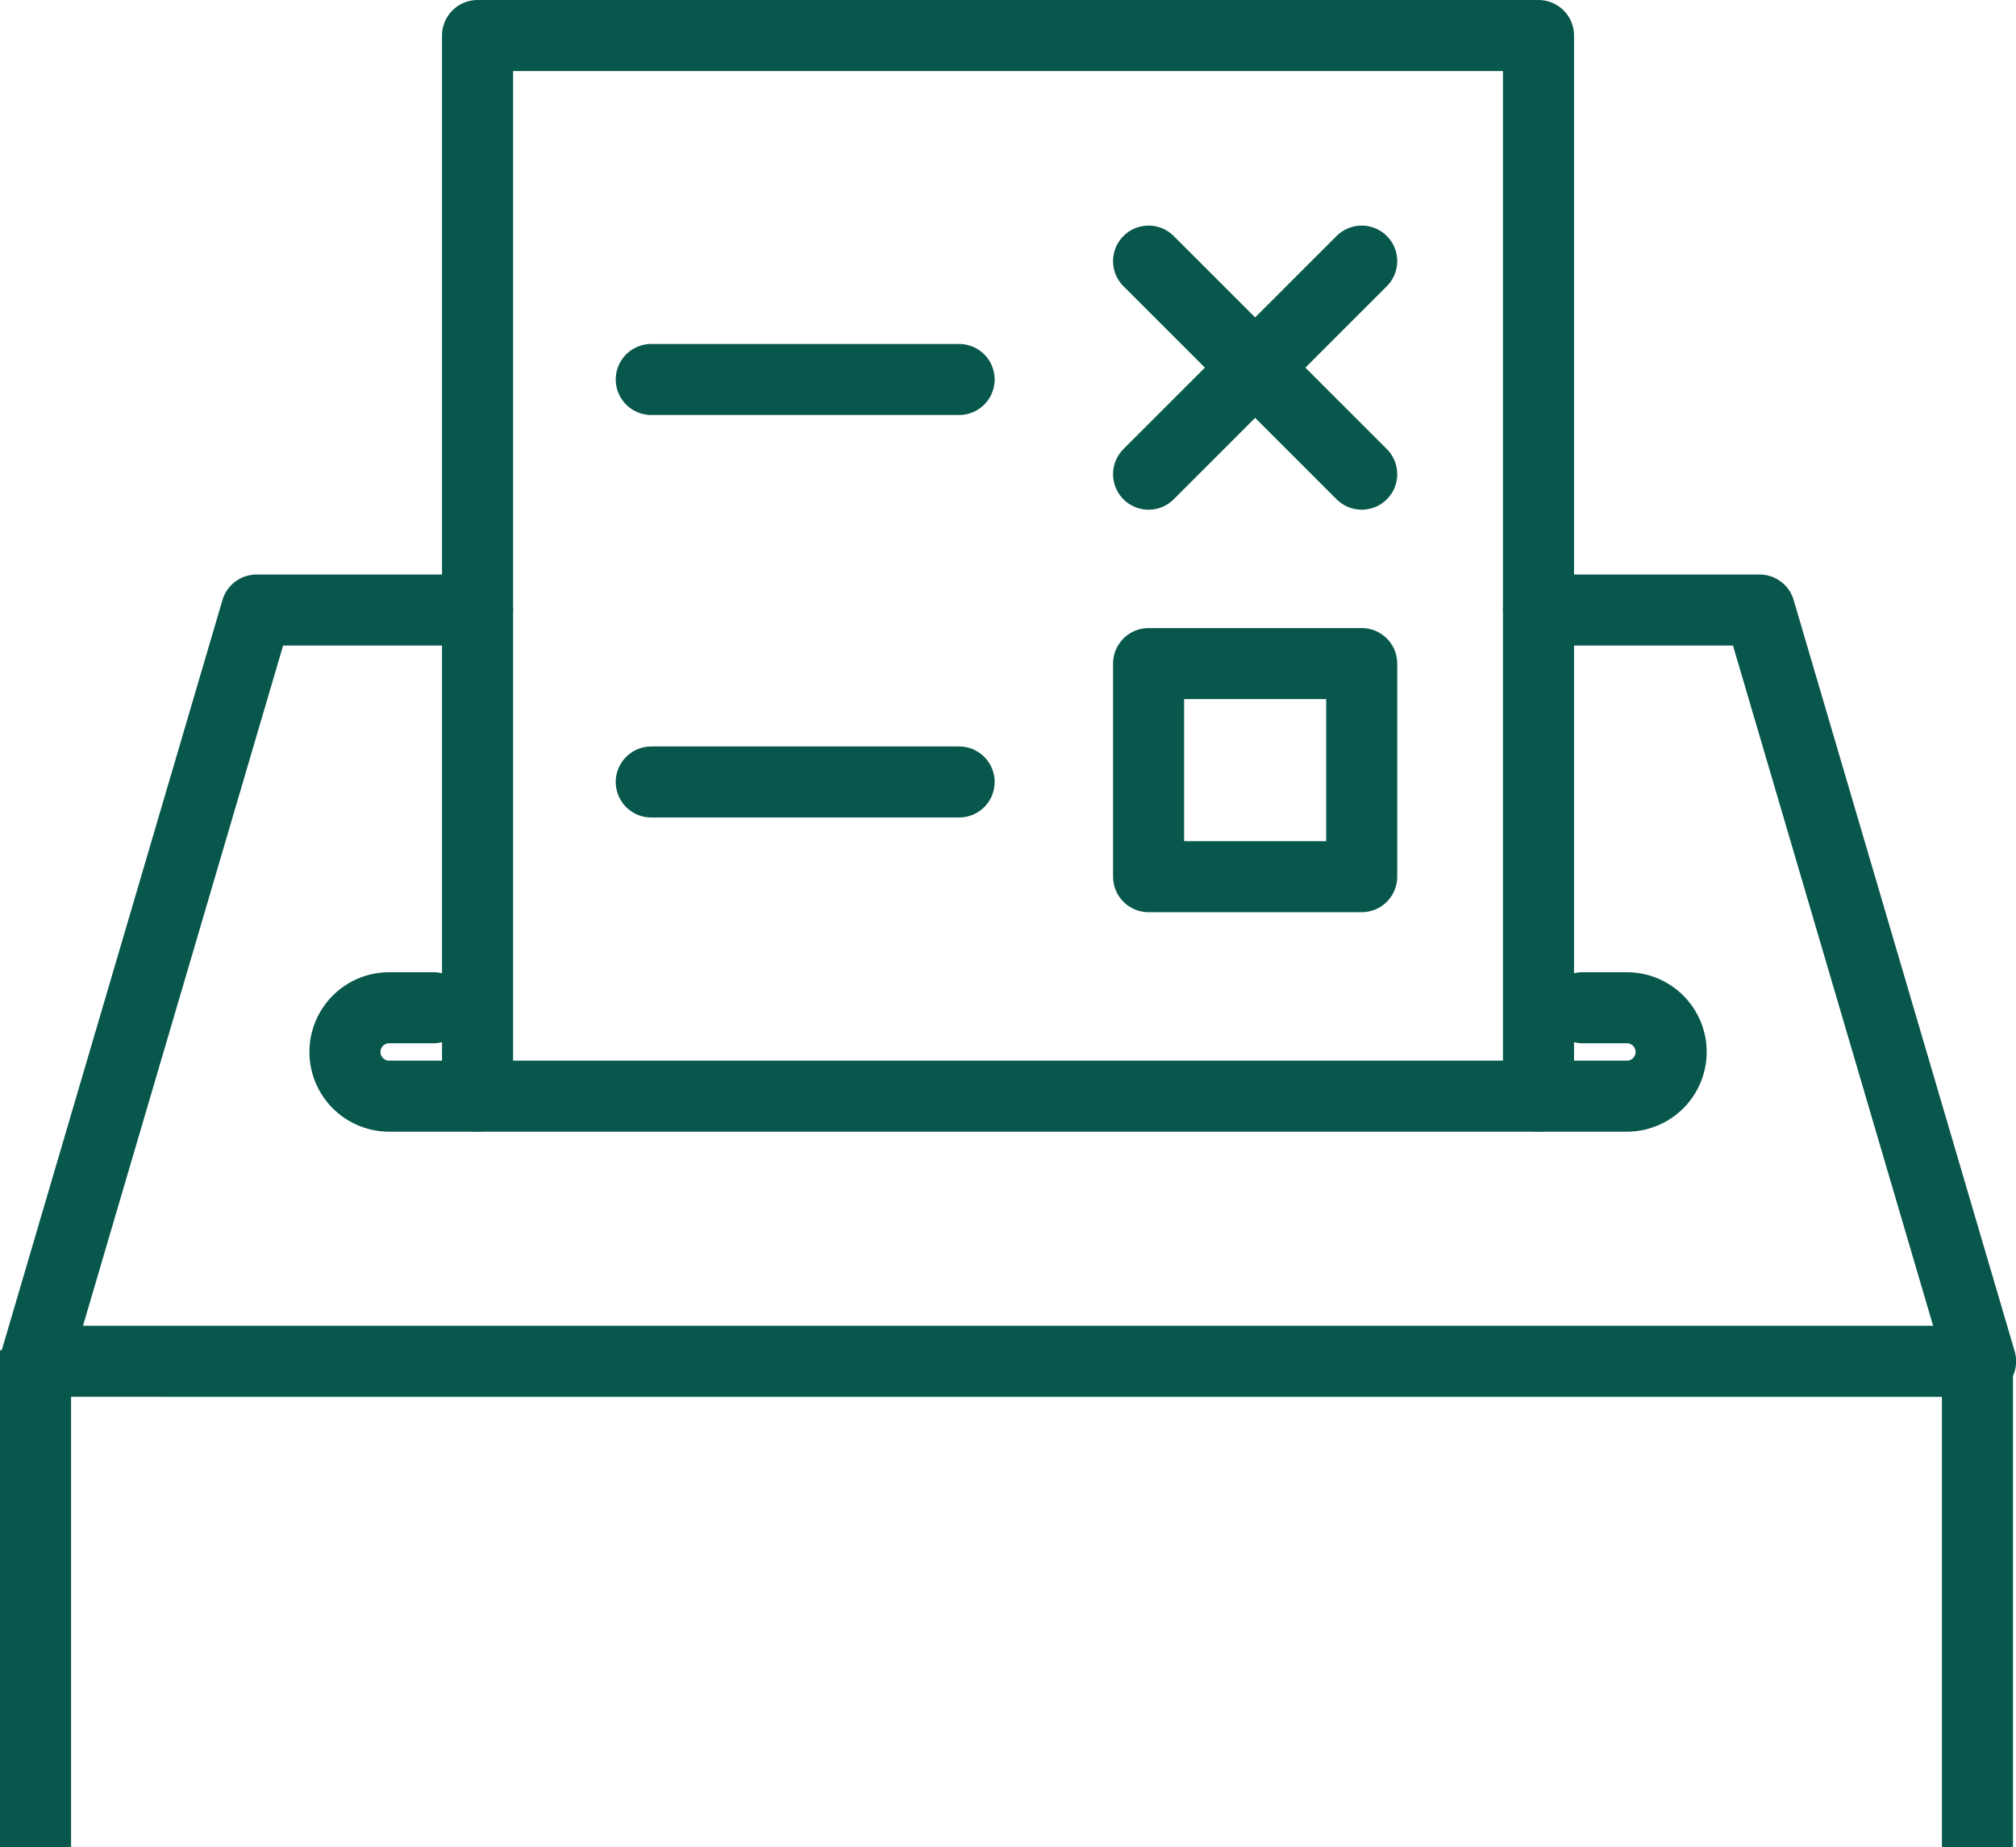
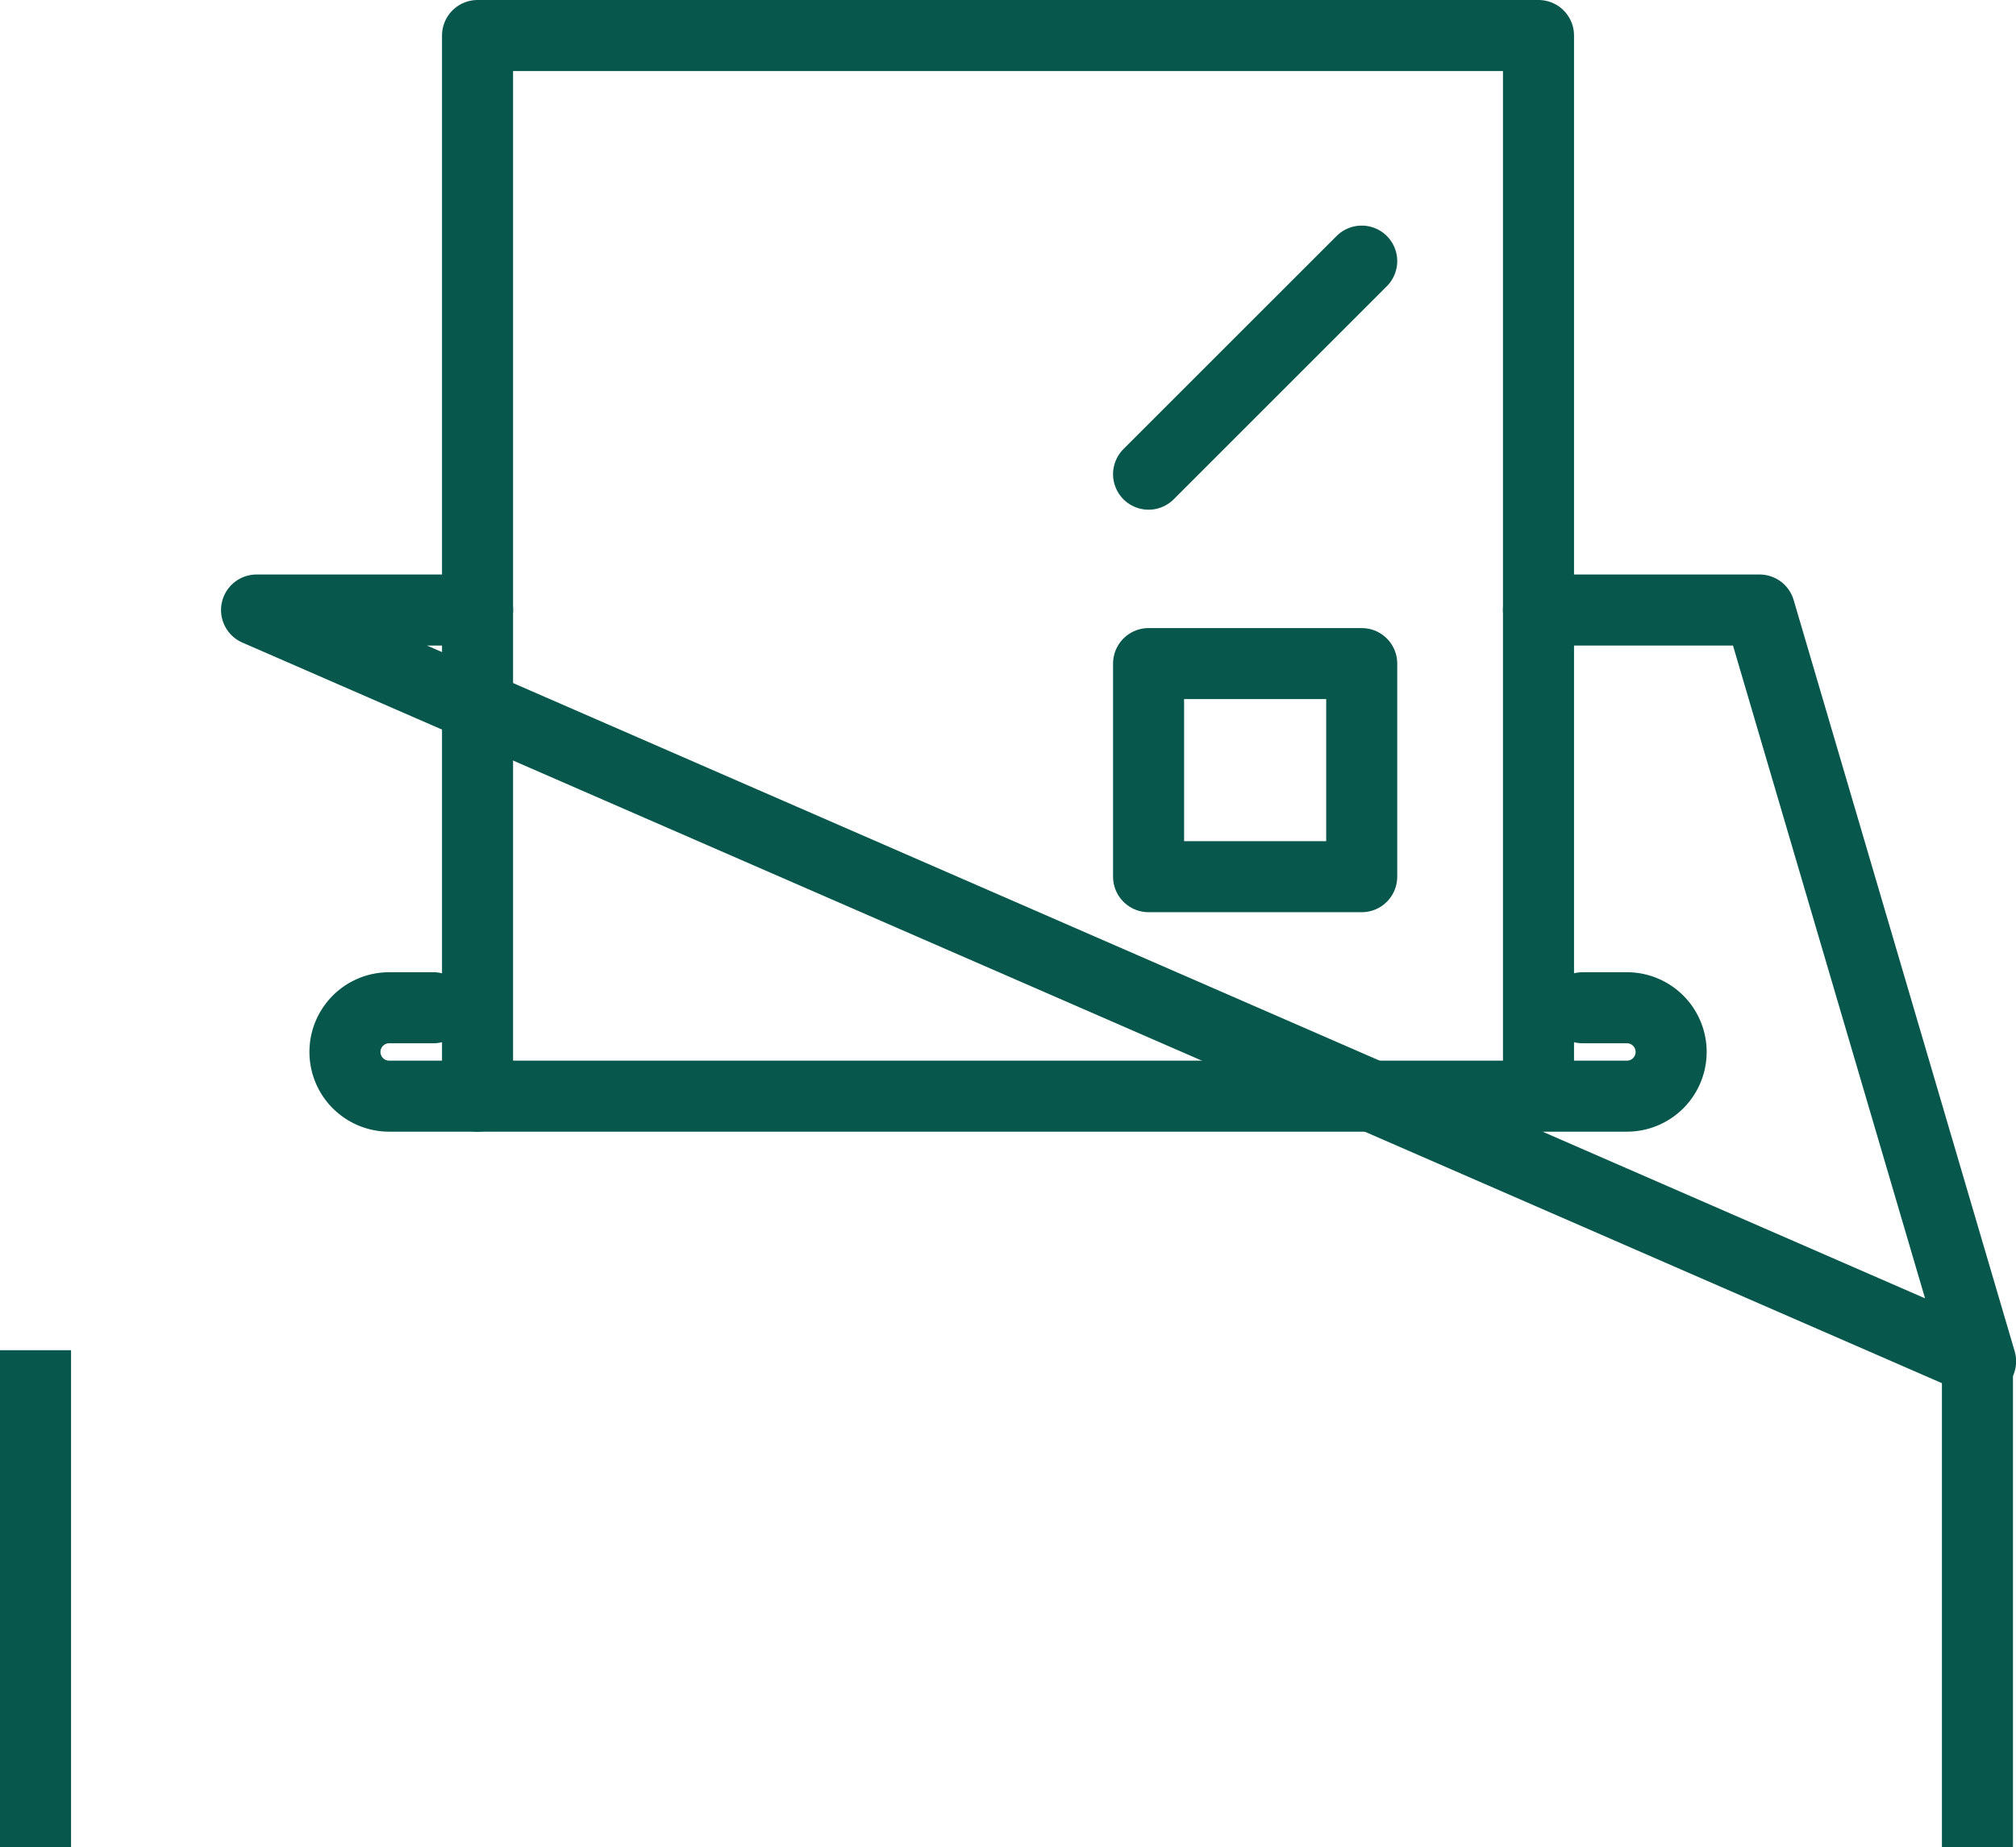
<svg xmlns="http://www.w3.org/2000/svg" width="85.128" height="78.028" viewBox="0 0 85.128 78.028">
  <g id="icons8-ballot" transform="translate(-1.5 -3.5)">
    <path id="Path_7574" data-name="Path 7574" d="M62.263,27H64.13A1.867,1.867,0,0,1,66,28.867h0a1.867,1.867,0,0,1-1.867,1.867H11.867A1.867,1.867,0,0,1,10,28.867h0A1.867,1.867,0,0,1,11.867,27h1.867" transform="translate(6.066 19.064)" fill="none" stroke="#07574c" stroke-linecap="round" stroke-miterlimit="10" stroke-width="3" />
-     <path id="Path_7575" data-name="Path 7575" d="M66.463,18H75.8l9.333,31.731H3L12.333,18h9.333" transform="translate(0 11.265)" fill="none" stroke="#07574c" stroke-linecap="round" stroke-linejoin="round" stroke-miterlimit="10" stroke-width="3" />
+     <path id="Path_7575" data-name="Path 7575" d="M66.463,18H75.8l9.333,31.731L12.333,18h9.333" transform="translate(0 11.265)" fill="none" stroke="#07574c" stroke-linecap="round" stroke-linejoin="round" stroke-miterlimit="10" stroke-width="3" />
    <line id="Line_115" data-name="Line 115" y1="21" transform="translate(3 60.528)" stroke="#07574c" stroke-miterlimit="10" stroke-width="3" />
    <line id="Line_116" data-name="Line 116" y1="21" transform="translate(85 60.528)" stroke="#07574c" stroke-miterlimit="10" stroke-width="3" />
-     <line id="Line_117" data-name="Line 117" x1="13" transform="translate(29 19.528)" fill="none" stroke="#07574c" stroke-linecap="round" stroke-linejoin="round" stroke-miterlimit="10" stroke-width="3" />
-     <line id="Line_118" data-name="Line 118" x1="13" transform="translate(29 36.528)" fill="none" stroke="#07574c" stroke-linecap="round" stroke-linejoin="round" stroke-miterlimit="10" stroke-width="3" />
    <rect id="Rectangle_264" data-name="Rectangle 264" width="9" height="9" transform="translate(50 31.528)" fill="none" stroke="#07574c" stroke-linejoin="round" stroke-miterlimit="10" stroke-width="3" />
    <line id="Line_119" data-name="Line 119" x1="9" y2="9" transform="translate(50 14.528)" fill="none" stroke="#07574c" stroke-linecap="round" stroke-linejoin="round" stroke-miterlimit="10" stroke-width="3" />
-     <line id="Line_120" data-name="Line 120" x2="9" y2="9" transform="translate(50 14.528)" fill="none" stroke="#07574c" stroke-linecap="round" stroke-linejoin="round" stroke-miterlimit="10" stroke-width="3" />
    <path id="Path_7576" data-name="Path 7576" d="M13,49.8V5H57.8V49.8" transform="translate(8.665)" fill="none" stroke="#07574c" stroke-linecap="round" stroke-linejoin="round" stroke-miterlimit="10" stroke-width="3" />
  </g>
</svg>